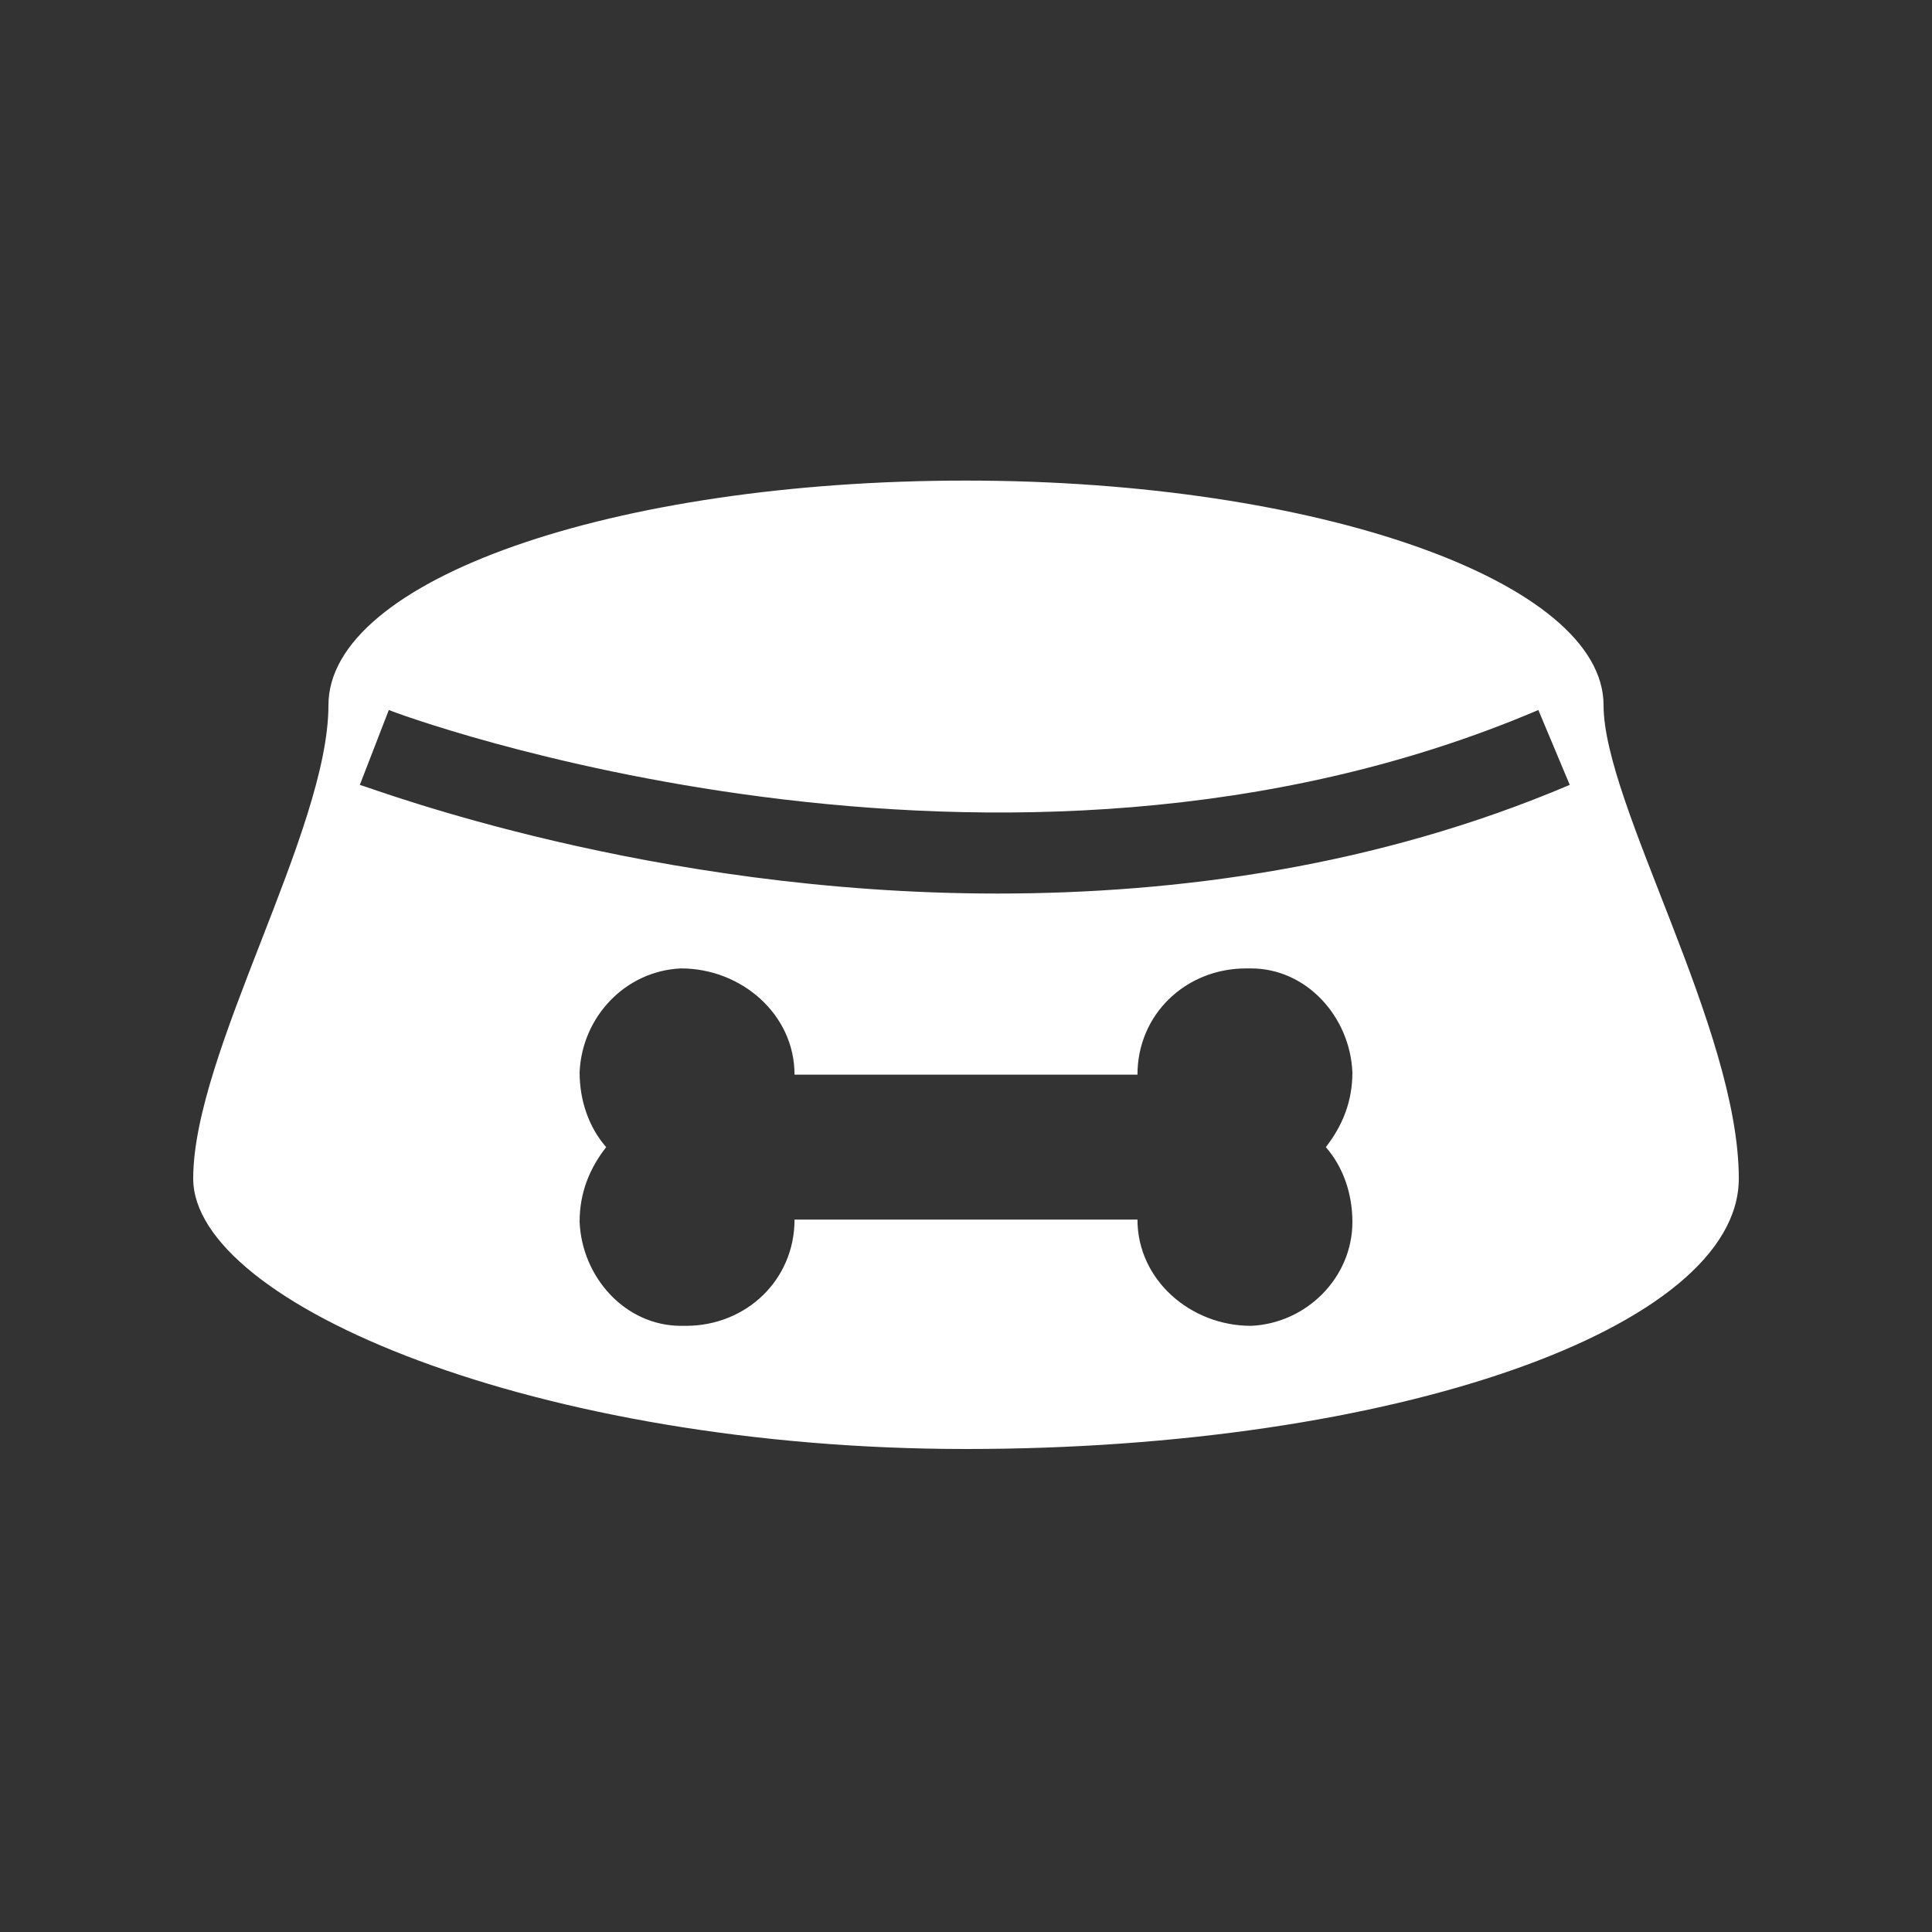
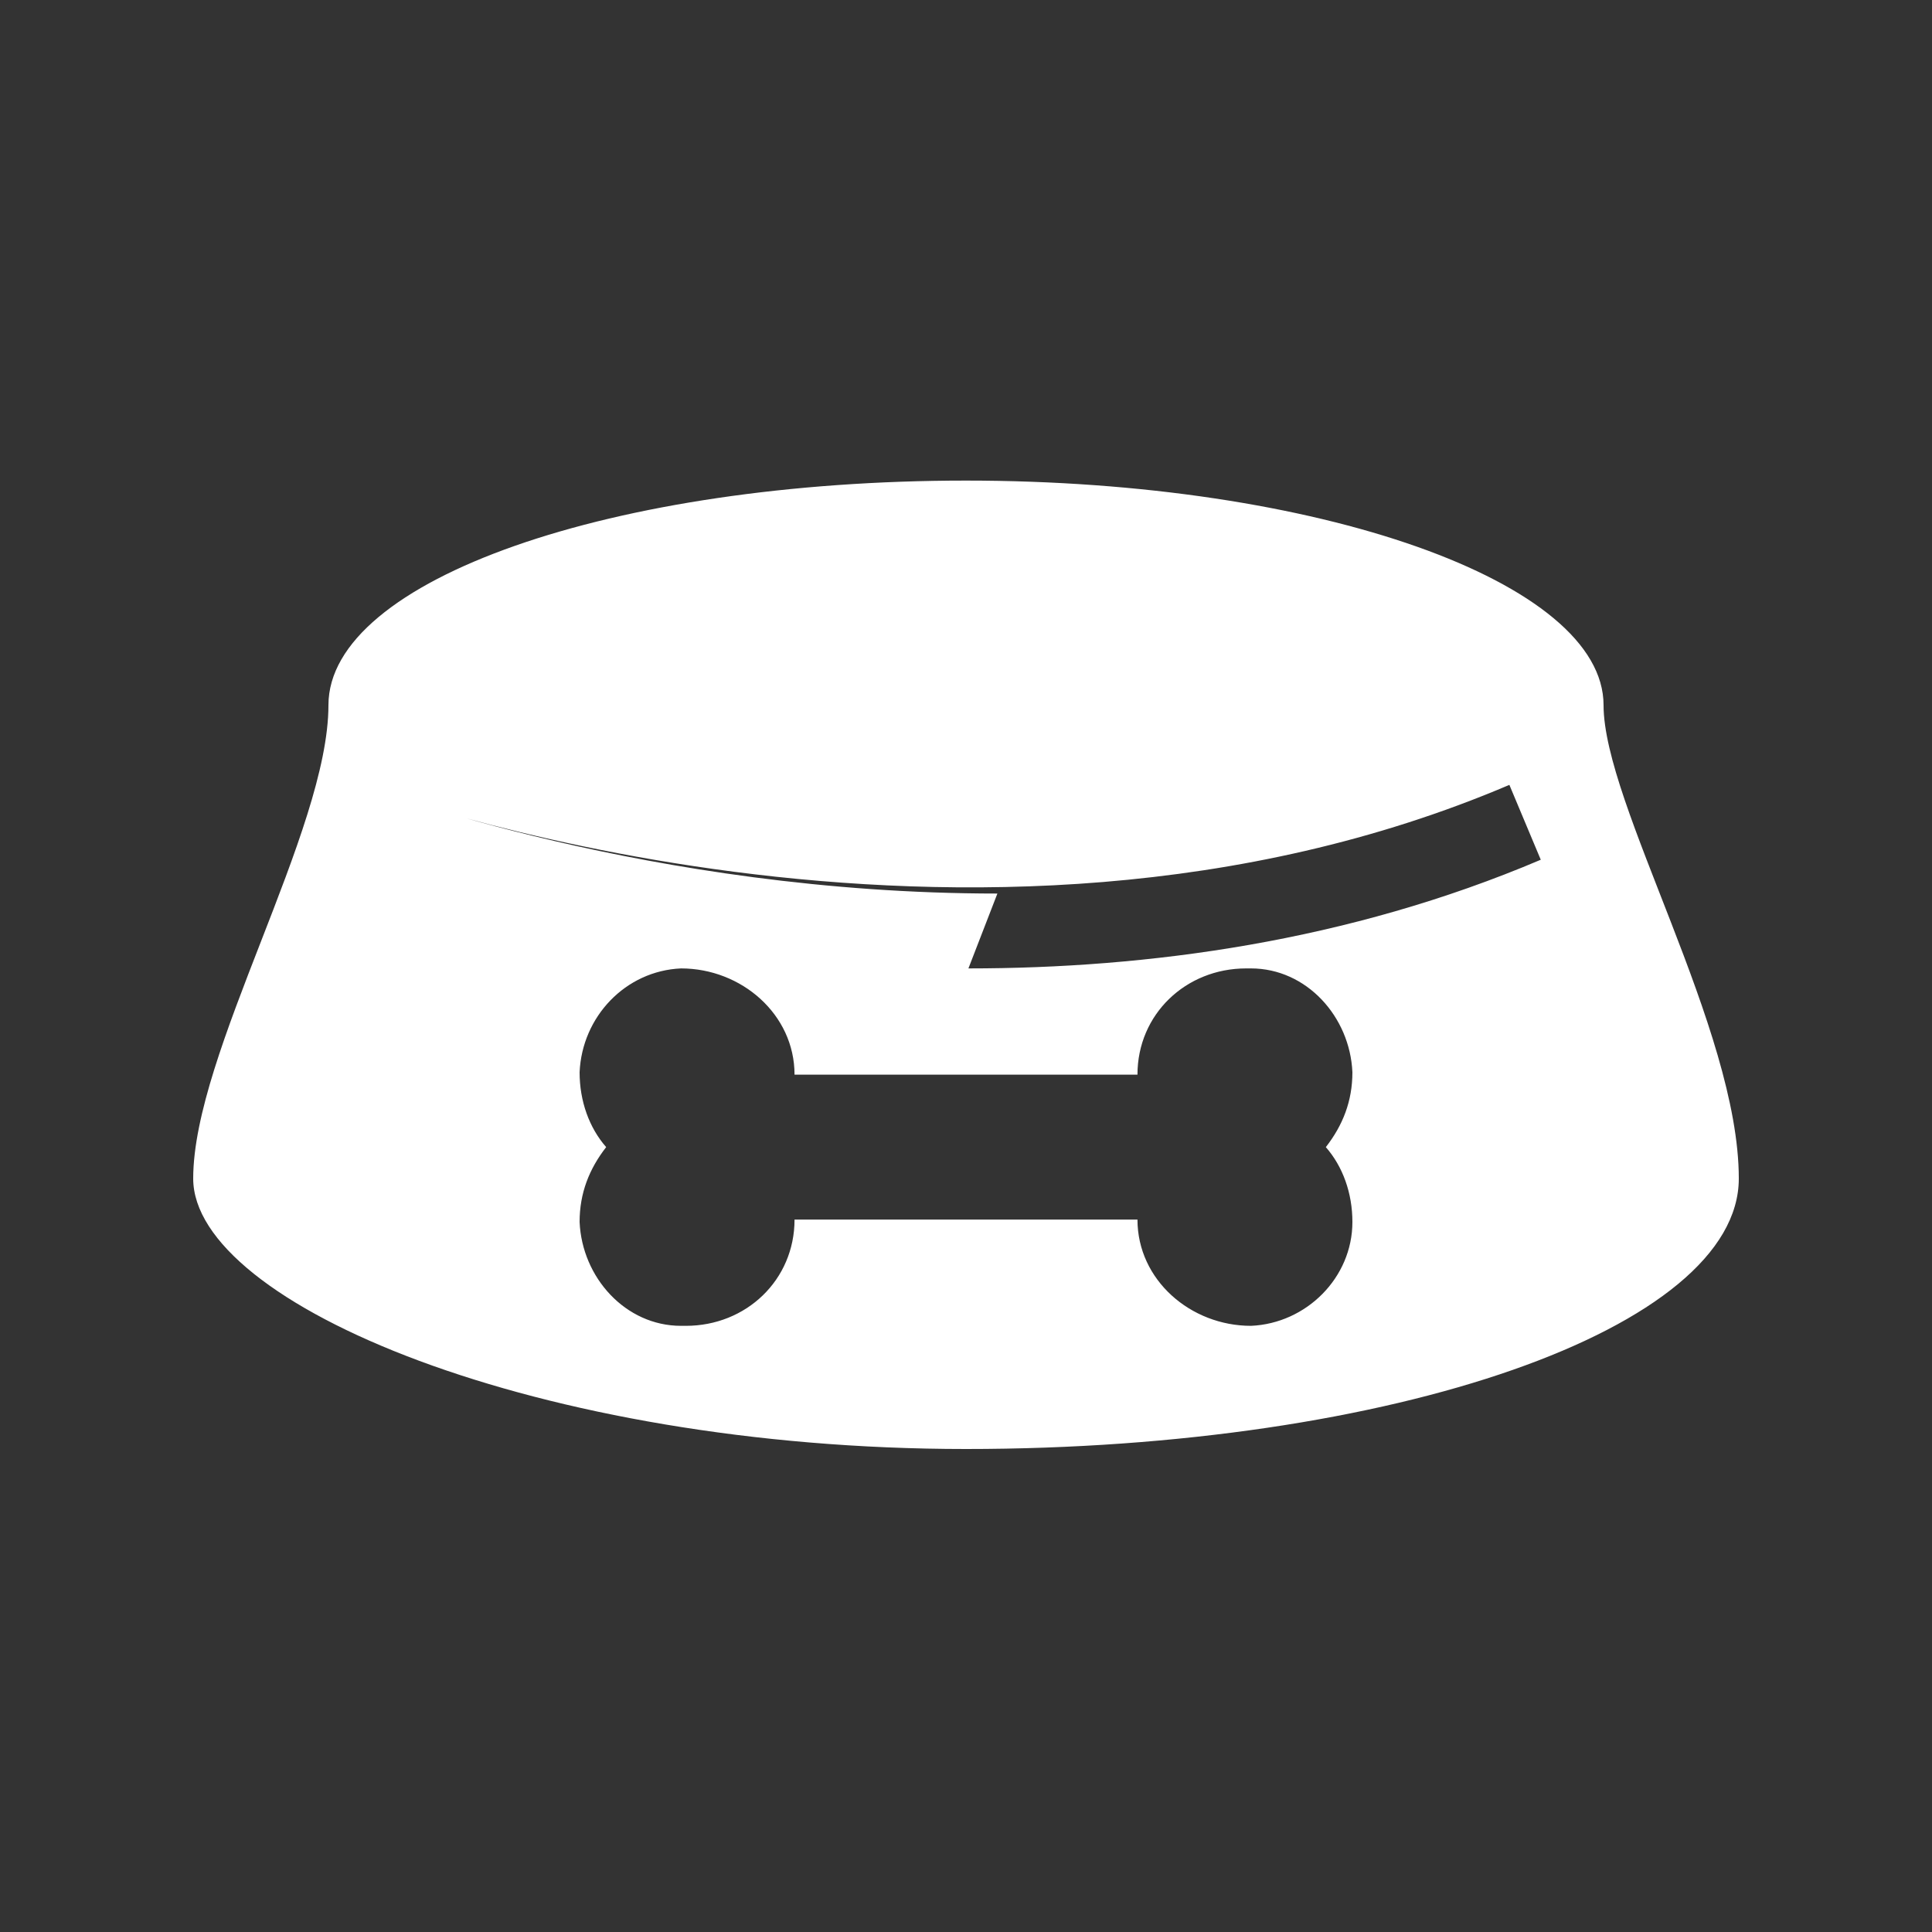
<svg xmlns="http://www.w3.org/2000/svg" id="_レイヤー_1" viewBox="0 0 80 80">
  <rect x="0" y="0" width="80" height="80" fill="#333333" stroke="none" />
  <defs>
    <style>      .st0 {        fill: none;      }      .st1 {        fill: #fff;      }    </style>
  </defs>
-   <path class="st1" d="M66.4,29.2c0-5.1-11.8-9.3-26.4-9.3s-26.4,4.1-26.4,9.3-5.6,14.4-5.6,19.6,14.3,11.2,32,11.2,32-5,32-11.2-5.6-15.5-5.6-19.6ZM56,50.6c0,2.3-1.9,4.2-4.2,4.3-2.5,0-4.7-1.9-4.7-4.4h-14.2c0,2.5-2,4.4-4.5,4.4h-.2c-2.3,0-4.1-2-4.2-4.3,0-1.2.4-2.2,1.1-3.1-.7-.8-1.1-1.9-1.1-3.1.1-2.3,1.9-4.2,4.2-4.3,2.5,0,4.7,1.9,4.7,4.4h14.2c0-2.5,2-4.4,4.5-4.4h.2c2.3,0,4.1,2,4.2,4.3,0,1.2-.4,2.2-1.1,3.1.7.8,1.1,1.9,1.1,3.1ZM41.3,37c-14.4,0-25.7-4.3-26.4-4.5l1.2-3.1c.2.1,25.3,9.5,47.6,0l1.3,3.1c-8,3.4-16.3,4.5-23.7,4.5h0Z" />
-   <path class="st0" d="M0,0h80v80H0V0Z" />
+   <path class="st1" d="M66.4,29.2c0-5.1-11.8-9.3-26.4-9.3s-26.4,4.1-26.4,9.3-5.6,14.4-5.6,19.6,14.3,11.2,32,11.2,32-5,32-11.2-5.6-15.5-5.6-19.6ZM56,50.6c0,2.3-1.9,4.2-4.2,4.3-2.5,0-4.7-1.9-4.7-4.4h-14.2c0,2.5-2,4.4-4.5,4.4h-.2c-2.3,0-4.1-2-4.2-4.3,0-1.2.4-2.2,1.1-3.1-.7-.8-1.1-1.9-1.1-3.1.1-2.3,1.9-4.2,4.2-4.3,2.5,0,4.7,1.9,4.7,4.4h14.2c0-2.5,2-4.4,4.5-4.4h.2c2.3,0,4.1,2,4.2,4.3,0,1.2-.4,2.2-1.1,3.1.7.8,1.1,1.9,1.1,3.1ZM41.3,37c-14.4,0-25.7-4.3-26.4-4.5c.2.1,25.3,9.5,47.6,0l1.3,3.1c-8,3.4-16.3,4.5-23.7,4.5h0Z" />
</svg>